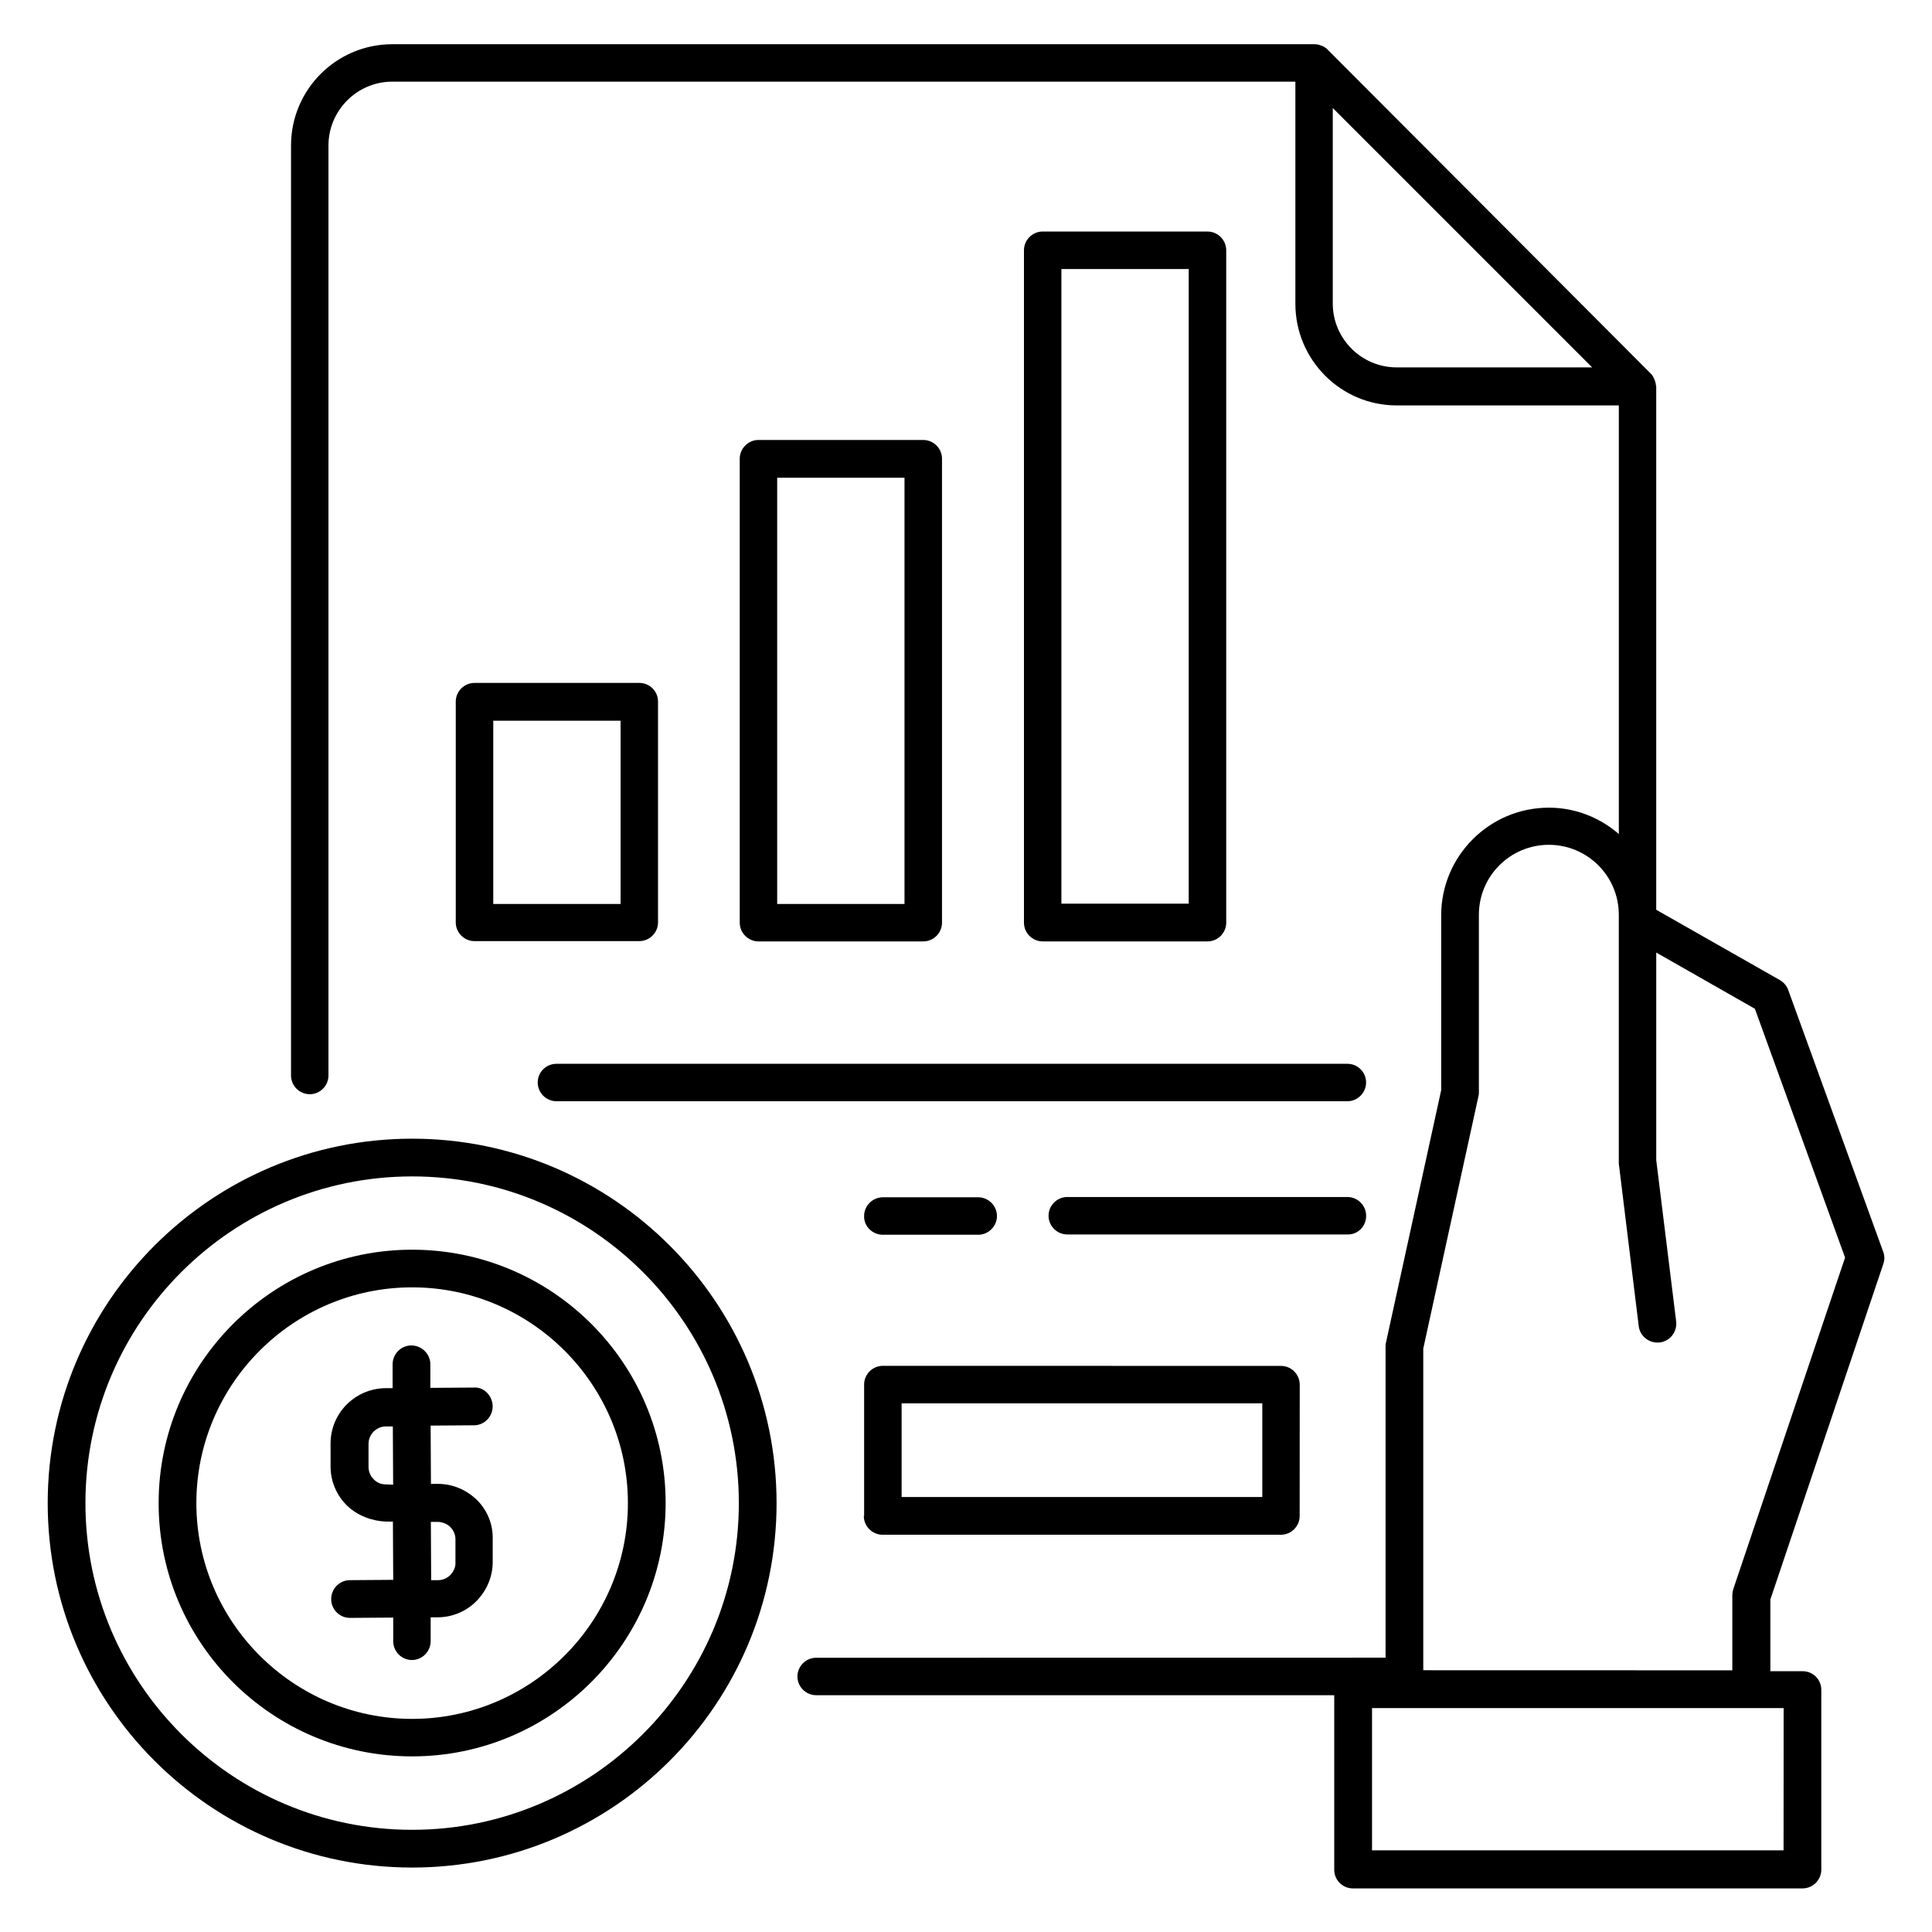
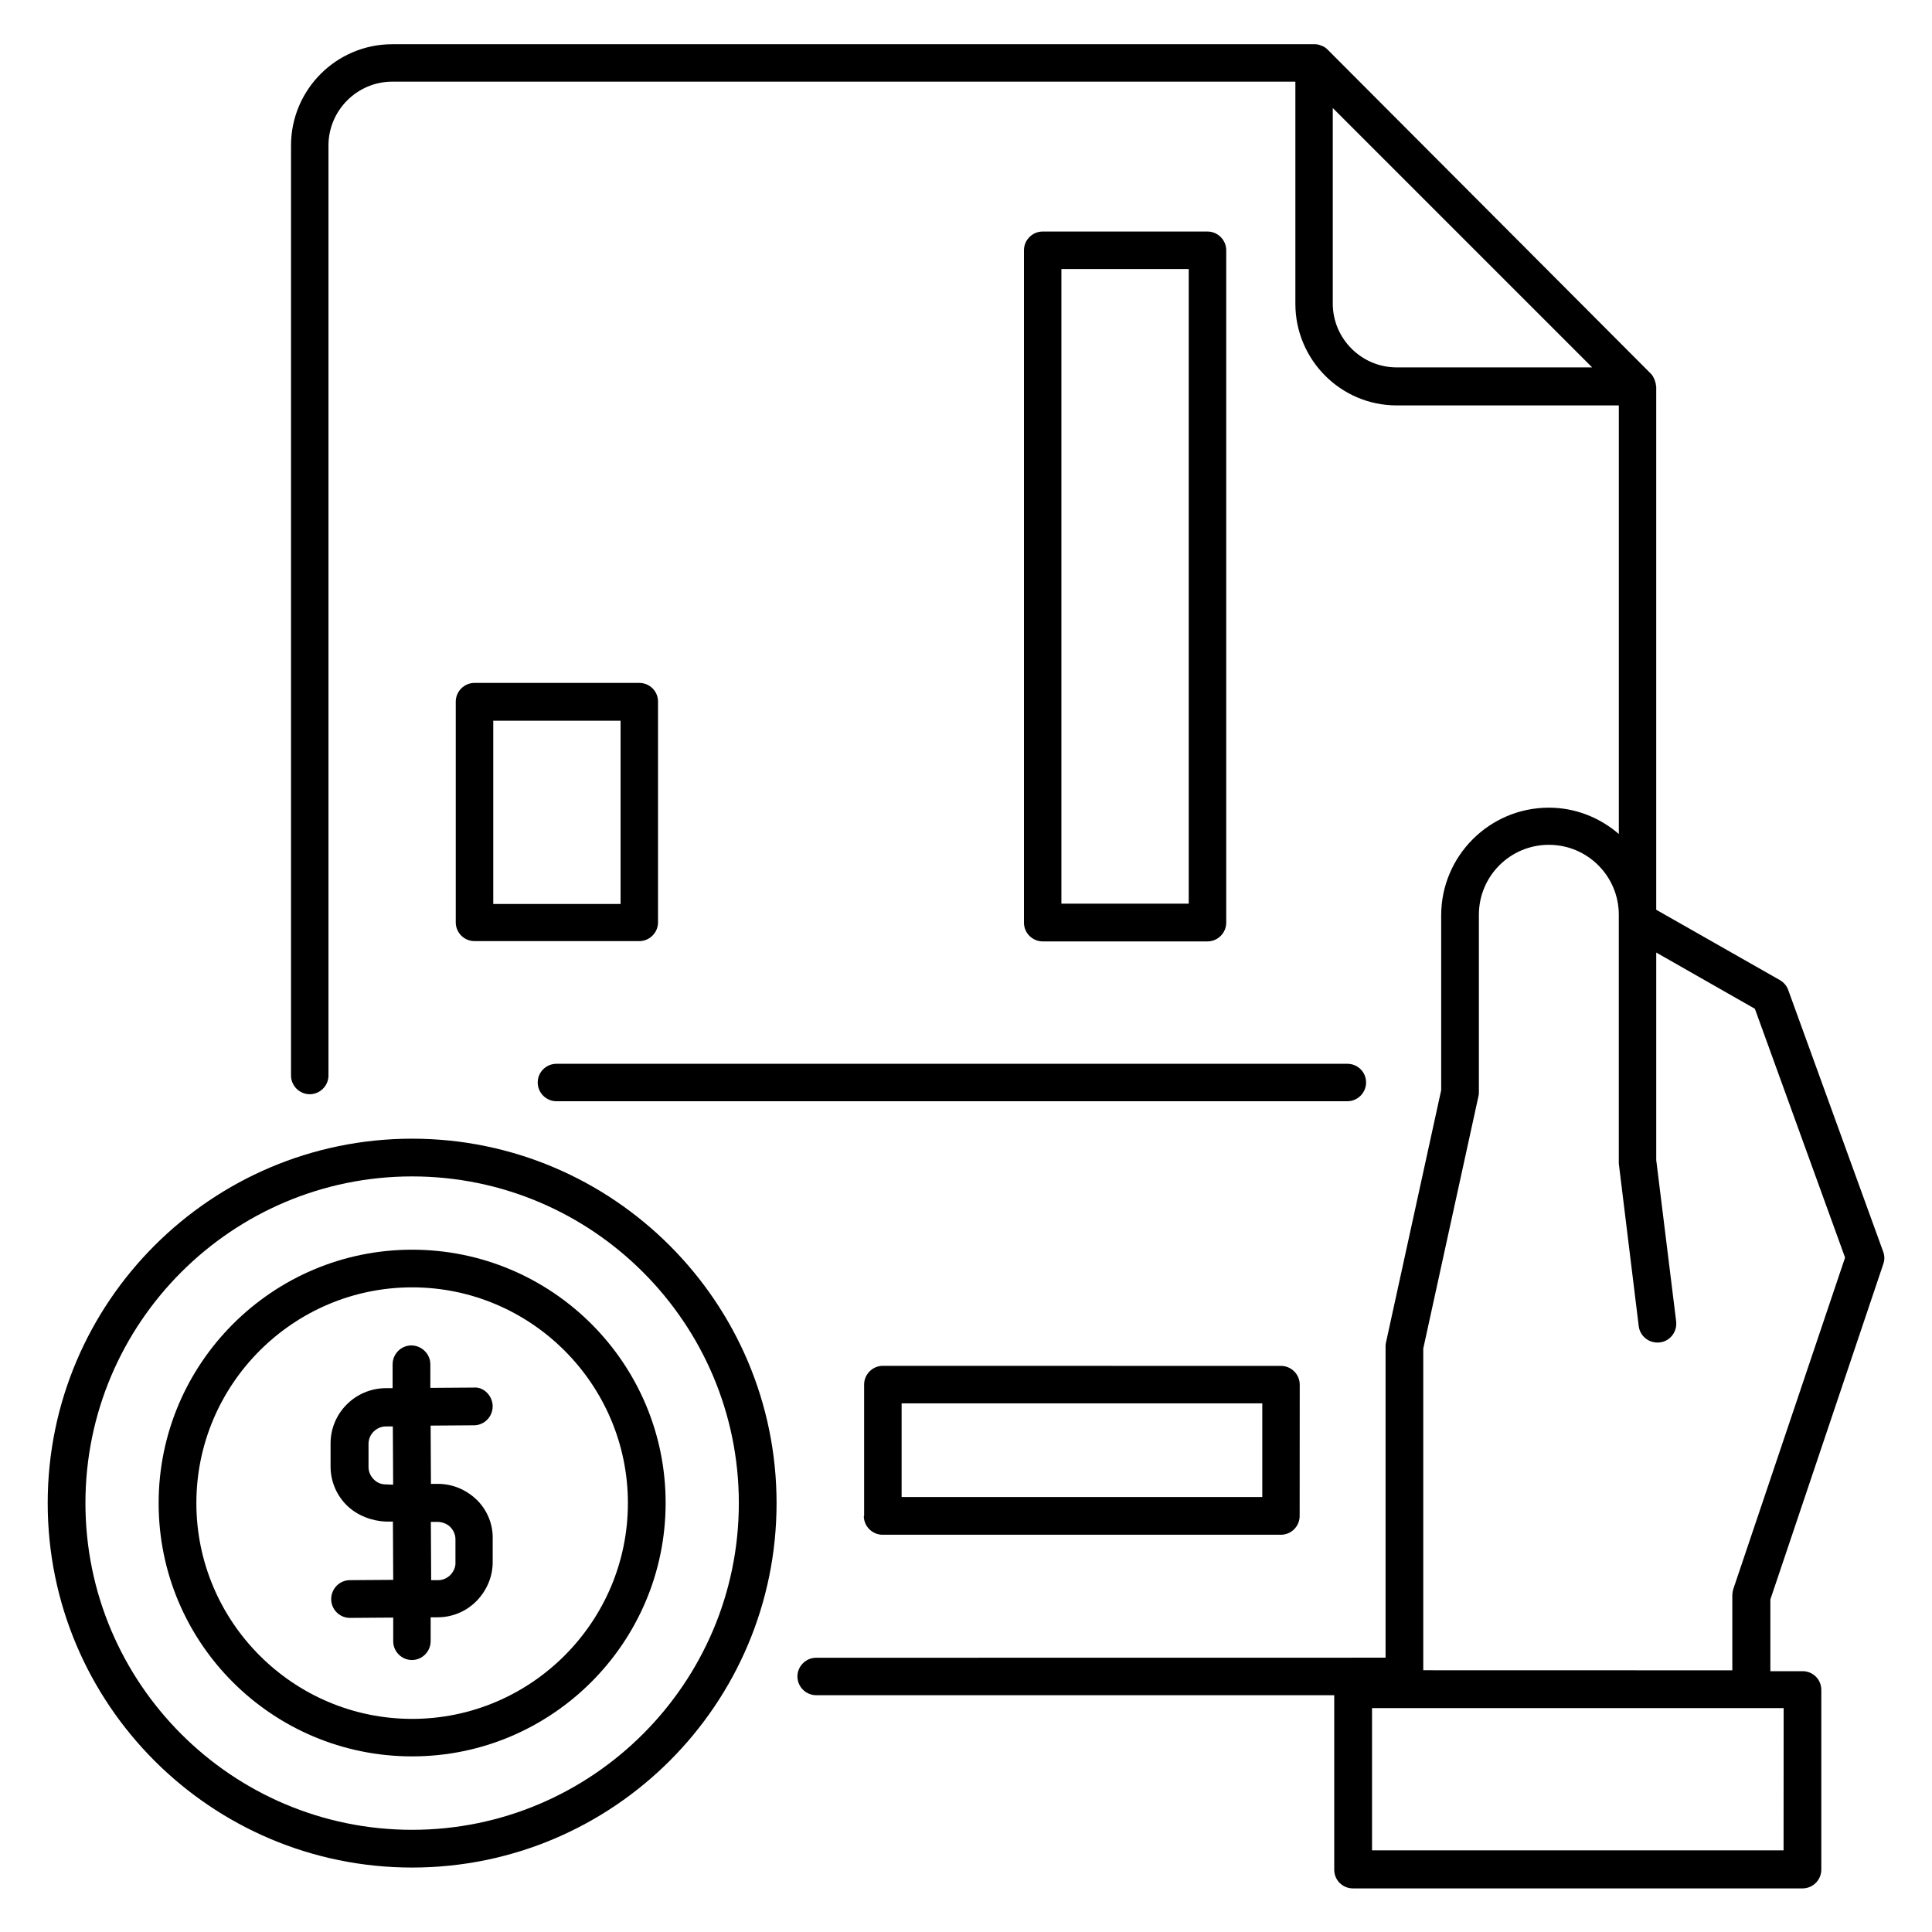
<svg xmlns="http://www.w3.org/2000/svg" width="100pt" height="100pt" version="1.1" viewBox="0 0 100 100">
  <path d="m97.484 65.41c0.074-0.211 0.062-0.438-0.016-0.637l-4.91-13.531c-0.074-0.211-0.227-0.395-0.438-0.516l-6.394-3.637v-27.09c0-0.016-0.016-0.031-0.016-0.047 0-0.09-0.031-0.184-0.062-0.273-0.016-0.031-0.016-0.047-0.031-0.074-0.047-0.105-0.105-0.211-0.195-0.289l-16.711-16.754c-0.09-0.09-0.184-0.152-0.305-0.195-0.016 0-0.031-0.016-0.047-0.016-0.105-0.047-0.211-0.062-0.316-0.062h-0.031-47.707c-2.894 0-5.242 2.348-5.242 5.242v48.137c0 0.531 0.438 0.969 0.969 0.969s0.969-0.438 0.969-0.969v-48.137c0-1.816 1.484-3.305 3.305-3.305h46.742v11.5c0 2.894 2.348 5.258 5.242 5.258h11.5v22.184c-0.984-0.848-2.242-1.363-3.621-1.363-3.074 0-5.574 2.5-5.574 5.574v9.047l-2.863 13.09c-0.016 0.062-0.016 0.137-0.016 0.211v16.074l-29.473 0.004c-0.531 0-0.969 0.438-0.969 0.969s0.438 0.969 0.969 0.969h26.816v9.031c0 0.547 0.438 0.969 0.969 0.969h23.273c0.531 0 0.969-0.438 0.969-0.969v-9.305c0-0.547-0.438-0.969-0.969-0.969h-1.668v-3.711zm-28.5-59.82 13.426 13.426h-10.121c-1.816 0-3.305-1.484-3.305-3.305zm23.348 90.184h-21.316v-7.363h21.305l-0.004 7.363zm-18.664-9.305v-16.668l2.863-13.09c0.016-0.062 0.016-0.137 0.016-0.211v-9.152c0-2 1.621-3.621 3.621-3.621s3.621 1.621 3.621 3.621v0.273 0.031 12.453 0.121l1.031 8.41c0.062 0.531 0.547 0.91 1.09 0.848 0.531-0.062 0.91-0.547 0.848-1.09l-1.031-8.348v-10.742l5.106 2.91 4.668 12.879-5.789 17.168c-0.031 0.105-0.047 0.211-0.047 0.316v3.879l-15.996-0.004z" />
  <path d="m33.09 35.348h-8.531c-0.531 0-0.969 0.438-0.969 0.969v11.426c0 0.531 0.438 0.969 0.969 0.969h8.531c0.531 0 0.969-0.438 0.969-0.969v-11.426c0.004-0.527-0.422-0.969-0.969-0.969zm-0.969 11.441h-6.59v-9.484h6.59z" />
-   <path d="m47.789 48.727c0.531 0 0.969-0.438 0.969-0.969v-24.016c0-0.531-0.438-0.969-0.969-0.969h-8.531c-0.531 0-0.969 0.438-0.969 0.969v24.016c0 0.531 0.438 0.969 0.969 0.969zm-7.562-24h6.59v22.062h-6.59z" />
  <path d="m62.5 48.727c0.531 0 0.969-0.438 0.969-0.969v-34.805c0-0.531-0.438-0.969-0.969-0.969h-8.531c-0.531 0-0.969 0.438-0.969 0.969v34.805c0 0.531 0.438 0.969 0.969 0.969zm-7.562-34.801h6.59v32.848h-6.59z" />
  <path d="m27.832 56.031c0 0.531 0.438 0.969 0.969 0.969h40.938c0.531 0 0.969-0.438 0.969-0.969 0-0.547-0.438-0.969-0.969-0.969h-40.934c-0.531 0-0.973 0.422-0.973 0.969z" />
-   <path d="m70.711 62.926c0-0.531-0.438-0.969-0.969-0.969h-14.5c-0.531 0-0.969 0.438-0.969 0.969s0.438 0.969 0.969 0.969h14.5c0.547 0.016 0.969-0.426 0.969-0.969z" />
-   <path d="m45.695 63.91h4.938c0.531 0 0.969-0.438 0.969-0.969s-0.438-0.969-0.969-0.969h-4.938c-0.531 0-0.969 0.438-0.969 0.969-0.016 0.527 0.426 0.969 0.969 0.969z" />
  <path d="m44.711 78.469c0 0.531 0.438 0.969 0.969 0.969h20.621c0.531 0 0.969-0.438 0.969-0.969l0.004-6.801c0-0.531-0.438-0.969-0.969-0.969l-20.609-0.004c-0.531 0-0.969 0.438-0.969 0.969v6.805zm1.957-5.832h18.668v4.848h-18.668z" />
  <path d="m24.684 77.637c-0.547-0.531-1.258-0.832-2.016-0.832h-0.363l-0.016-3.016 2.242-0.016c0.531 0 0.969-0.438 0.969-0.984 0-0.531-0.453-1.016-0.984-0.969l-2.242 0.016v-1.227c0-0.531-0.453-0.969-0.984-0.969s-0.969 0.438-0.969 0.984v1.227h-0.363c-1.574 0.016-2.848 1.289-2.848 2.863v1.195c0 0.758 0.305 1.484 0.848 2.016 0.547 0.531 1.305 0.805 2.016 0.832h0.363l0.016 3.016-2.242 0.016c-0.531 0-0.969 0.438-0.969 0.984 0 0.531 0.438 0.969 0.969 0.969l2.242-0.016v1.227c0 0.531 0.438 0.969 0.969 0.969s0.969-0.438 0.969-0.984v-1.227h0.363c0.758 0 1.484-0.305 2.016-0.848 0.531-0.547 0.832-1.258 0.832-2.016v-1.195c0.016-0.758-0.273-1.469-0.816-2.016zm-4.699-0.805c-0.273 0-0.469-0.09-0.637-0.258-0.168-0.168-0.273-0.395-0.273-0.637v-1.195c0-0.242 0.09-0.469 0.258-0.637s0.395-0.273 0.637-0.273h0.363l0.016 3.016zm3.332 4.684c-0.168 0.168-0.395 0.273-0.637 0.273h-0.363l-0.016-3.016h0.363c0.195 0 0.469 0.09 0.637 0.258s0.273 0.395 0.273 0.637v1.195c0.016 0.242-0.09 0.469-0.258 0.652z" />
  <path d="m21.332 58.938c-10.395 0-18.863 8.453-18.863 18.863 0 10.41 8.453 18.863 18.863 18.863 10.41 0 18.863-8.453 18.863-18.863 0-10.406-8.469-18.863-18.863-18.863zm0 35.773c-9.332 0-16.91-7.59-16.91-16.91 0-9.332 7.59-16.91 16.91-16.91 9.332 0 16.91 7.59 16.91 16.91 0 9.32-7.59 16.91-16.91 16.91z" />
  <path d="m21.332 64.684c-7.227 0-13.121 5.879-13.121 13.121 0 7.242 5.879 13.105 13.121 13.105 7.227 0 13.121-5.879 13.121-13.121 0-7.242-5.891-13.105-13.121-13.105zm0 24.285c-6.152 0-11.168-5.016-11.168-11.168 0-6.152 5.016-11.168 11.168-11.168 6.152 0 11.168 5.016 11.168 11.168 0 6.152-5.016 11.168-11.168 11.168z" />
</svg>